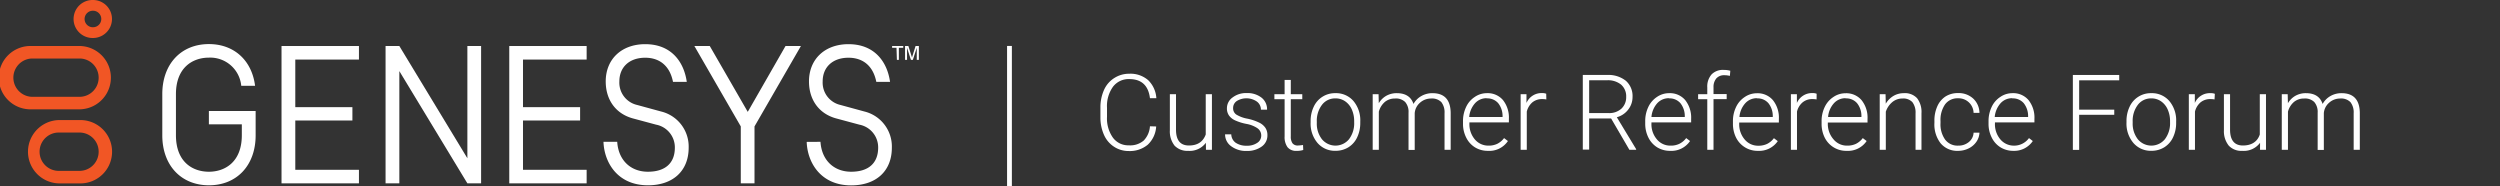
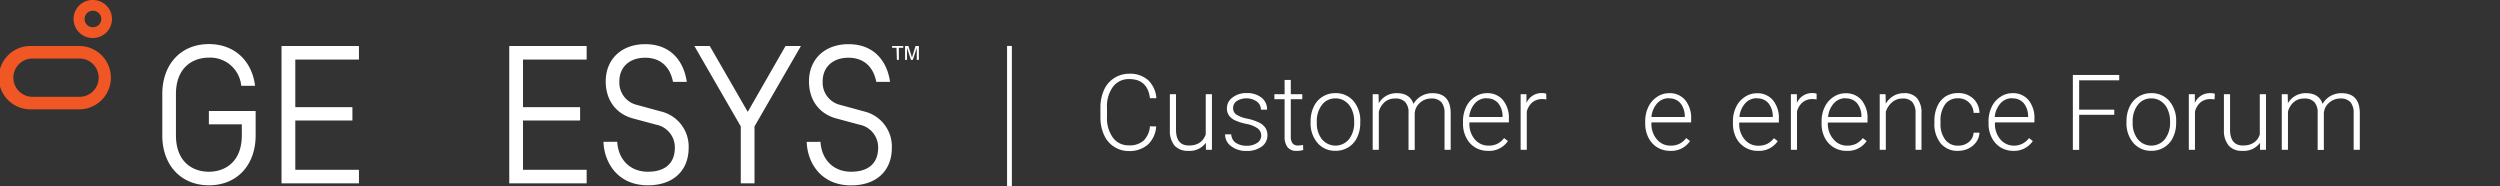
<svg xmlns="http://www.w3.org/2000/svg" id="Layer_1" data-name="Layer 1" viewBox="0 0 569.94 42.48">
  <rect x="0" y="0" width="569.94" height="42.48" fill="#333333" stroke="none" />
  <defs>
    <style>.cls-1{fill:#fff;}.cls-2{fill:#f15625;}</style>
  </defs>
  <rect class="cls-1" x="229.63" y="10.48" width="1" height="32" />
  <path class="cls-1" d="M263.58,28.83A6.16,6.16,0,0,1,261.65,33a6.4,6.4,0,0,1-4.36,1.43,6,6,0,0,1-3.35-1,6.18,6.18,0,0,1-2.26-2.69,9.65,9.65,0,0,1-.81-4V24.55a9.69,9.69,0,0,1,.8-4A6.11,6.11,0,0,1,254,17.81a6.23,6.23,0,0,1,3.44-1,6.13,6.13,0,0,1,4.33,1.48,6.24,6.24,0,0,1,1.85,4.09h-1.46q-.54-4.35-4.72-4.35a4.47,4.47,0,0,0-3.7,1.74,7.53,7.53,0,0,0-1.37,4.8v2.08a7.56,7.56,0,0,0,1.34,4.72,4.32,4.32,0,0,0,3.62,1.76,4.75,4.75,0,0,0,3.41-1.09,5.15,5.15,0,0,0,1.42-3.25Z" />
  <path class="cls-1" d="M274.91,32.55a4.58,4.58,0,0,1-4.05,1.84,4,4,0,0,1-3.08-1.18,5.22,5.22,0,0,1-1.08-3.49V21.47h1.4v8.08q0,3.61,2.93,3.62t3.85-2.52V21.47h1.41V34.15h-1.36Z" />
  <path class="cls-1" d="M287.53,30.93a2,2,0,0,0-.84-1.68,6.53,6.53,0,0,0-2.52-1,11.32,11.32,0,0,1-2.62-.82,3.42,3.42,0,0,1-1.39-1.13,2.81,2.81,0,0,1-.45-1.62A3,3,0,0,1,281,22.22a5,5,0,0,1,3.21-1,5.19,5.19,0,0,1,3.4,1.05A3.35,3.35,0,0,1,288.86,25h-1.4a2.27,2.27,0,0,0-.93-1.85,4.19,4.19,0,0,0-4.57-.12,1.89,1.89,0,0,0-.84,1.6,1.72,1.72,0,0,0,.7,1.47,7.3,7.3,0,0,0,2.54.95,11.77,11.77,0,0,1,2.76.93,3.59,3.59,0,0,1,1.37,1.18,3,3,0,0,1,.45,1.68,3.07,3.07,0,0,1-1.3,2.57,5.53,5.53,0,0,1-3.38,1,5.62,5.62,0,0,1-3.59-1.08,3.29,3.29,0,0,1-1.38-2.71h1.41a2.45,2.45,0,0,0,1,1.92,4.3,4.3,0,0,0,2.53.68,4,4,0,0,0,2.37-.64A1.93,1.93,0,0,0,287.53,30.93Z" />
  <path class="cls-1" d="M294.27,18.23v3.24h2.62v1.15h-2.62v8.46a2.6,2.6,0,0,0,.38,1.57,1.46,1.46,0,0,0,1.27.52,8.74,8.74,0,0,0,1.14-.12l.05,1.14a4.56,4.56,0,0,1-1.5.2,2.47,2.47,0,0,1-2.09-.84,3.93,3.93,0,0,1-.66-2.47V22.62h-2.33V21.47h2.33V18.23Z" />
  <path class="cls-1" d="M298.79,27.62a7.52,7.52,0,0,1,.71-3.29,5.3,5.3,0,0,1,4.94-3.09,5.22,5.22,0,0,1,4.1,1.77,6.86,6.86,0,0,1,1.57,4.71V28a7.55,7.55,0,0,1-.71,3.31,5.28,5.28,0,0,1-2,2.27,5.49,5.49,0,0,1-2.94.8,5.22,5.22,0,0,1-4.09-1.78,6.82,6.82,0,0,1-1.58-4.7Zm1.41.39a5.76,5.76,0,0,0,1.17,3.73,4,4,0,0,0,6.17,0,6,6,0,0,0,1.18-3.85v-.27a6.49,6.49,0,0,0-.54-2.66,4.39,4.39,0,0,0-1.51-1.86,3.83,3.83,0,0,0-2.23-.67,3.75,3.75,0,0,0-3.06,1.47,6,6,0,0,0-1.18,3.85Z" />
  <path class="cls-1" d="M314.28,21.47l.05,2.06a4.67,4.67,0,0,1,1.76-1.72,4.82,4.82,0,0,1,2.34-.57q3,0,3.81,2.46a4.68,4.68,0,0,1,1.82-1.82,5,5,0,0,1,2.5-.64q4.08,0,4.16,4.45v8.46h-1.4V25.8a3.77,3.77,0,0,0-.73-2.52,3,3,0,0,0-2.35-.82,3.75,3.75,0,0,0-2.56,1,3.51,3.51,0,0,0-1.16,2.33v8.39h-1.41V25.69a3.43,3.43,0,0,0-.76-2.43,3,3,0,0,0-2.33-.8,3.55,3.55,0,0,0-2.27.75,4.44,4.44,0,0,0-1.41,2.25v8.69h-1.4V21.47Z" />
  <path class="cls-1" d="M339.19,34.39a5.53,5.53,0,0,1-2.93-.8,5.39,5.39,0,0,1-2-2.22,6.87,6.87,0,0,1-.73-3.19v-.51a7.46,7.46,0,0,1,.71-3.29,5.5,5.5,0,0,1,2-2.3,4.83,4.83,0,0,1,2.74-.84,4.57,4.57,0,0,1,3.66,1.57,6.41,6.41,0,0,1,1.35,4.31v.79h-9v.27a5.34,5.34,0,0,0,1.23,3.59,4,4,0,0,0,3.11,1.43,4.48,4.48,0,0,0,2-.41,4.33,4.33,0,0,0,1.56-1.31l.88.67A5.11,5.11,0,0,1,339.19,34.39Zm-.26-12a3.51,3.51,0,0,0-2.67,1.16,5.44,5.44,0,0,0-1.32,3.12h7.61v-.15a4.71,4.71,0,0,0-1-3A3.26,3.26,0,0,0,338.93,22.43Z" />
  <path class="cls-1" d="M352.53,22.67a4.74,4.74,0,0,0-.95-.08,3.43,3.43,0,0,0-2.22.73,4.08,4.08,0,0,0-1.29,2.12v8.71h-1.4V21.47H348l0,2a3.72,3.72,0,0,1,3.57-2.25,2.38,2.38,0,0,1,.93.15Z" />
-   <path class="cls-1" d="M367.29,27h-5v7.11h-1.45V17.09h5.54a6.36,6.36,0,0,1,4.27,1.32,4.63,4.63,0,0,1,1.53,3.7,4.61,4.61,0,0,1-1,2.89,4.88,4.88,0,0,1-2.58,1.73L373,34v.15h-1.54Zm-5-1.22h4.42a4.1,4.1,0,0,0,2.92-1,3.52,3.52,0,0,0,1.1-2.68,3.52,3.52,0,0,0-1.15-2.8,4.74,4.74,0,0,0-3.22-1h-4.07Z" />
  <path class="cls-1" d="M380.73,34.39a5.56,5.56,0,0,1-2.93-.8,5.45,5.45,0,0,1-2-2.22,7,7,0,0,1-.73-3.19v-.51a7.46,7.46,0,0,1,.71-3.29,5.58,5.58,0,0,1,2-2.3,4.86,4.86,0,0,1,2.74-.84,4.57,4.57,0,0,1,3.66,1.57,6.42,6.42,0,0,1,1.36,4.31v.79h-9.05v.27a5.3,5.3,0,0,0,1.24,3.59,3.94,3.94,0,0,0,3.11,1.43,4.44,4.44,0,0,0,2-.41,4.36,4.36,0,0,0,1.57-1.31l.88.67A5.13,5.13,0,0,1,380.73,34.39Zm-.26-12a3.54,3.54,0,0,0-2.67,1.16,5.37,5.37,0,0,0-1.31,3.12h7.6v-.15a4.71,4.71,0,0,0-1-3A3.26,3.26,0,0,0,380.47,22.43Z" />
-   <path class="cls-1" d="M389.22,34.15V22.62h-2.09V21.47h2.09V19.94a4.17,4.17,0,0,1,1-3,3.6,3.6,0,0,1,2.76-1,5.43,5.43,0,0,1,1.49.19l-.1,1.17a5.17,5.17,0,0,0-1.28-.15,2.32,2.32,0,0,0-1.81.73,3,3,0,0,0-.64,2v1.57h3v1.15h-3V34.15Z" />
  <path class="cls-1" d="M400.79,34.39a5.46,5.46,0,0,1-5-3,7,7,0,0,1-.72-3.19v-.51a7.33,7.33,0,0,1,.71-3.29,5.55,5.55,0,0,1,2-2.3,4.86,4.86,0,0,1,2.74-.84,4.57,4.57,0,0,1,3.66,1.57,6.36,6.36,0,0,1,1.36,4.31v.79H396.5v.27a5.3,5.3,0,0,0,1.24,3.59,3.94,3.94,0,0,0,3.11,1.43,4.51,4.51,0,0,0,2-.41,4.41,4.41,0,0,0,1.56-1.31l.88.67A5.13,5.13,0,0,1,400.79,34.39Zm-.26-12a3.51,3.51,0,0,0-2.66,1.16,5.32,5.32,0,0,0-1.32,3.12h7.6v-.15a4.65,4.65,0,0,0-1-3A3.25,3.25,0,0,0,400.53,22.43Z" />
  <path class="cls-1" d="M414.14,22.67a4.87,4.87,0,0,0-.95-.08,3.39,3.39,0,0,0-2.22.73,4,4,0,0,0-1.3,2.12v8.71h-1.39V21.47h1.37l0,2a3.74,3.74,0,0,1,3.58-2.25,2.29,2.29,0,0,1,.92.15Z" />
  <path class="cls-1" d="M421,34.39a5.46,5.46,0,0,1-5-3,7,7,0,0,1-.72-3.19v-.51a7.33,7.33,0,0,1,.71-3.29,5.55,5.55,0,0,1,2-2.3,4.86,4.86,0,0,1,2.74-.84,4.57,4.57,0,0,1,3.66,1.57,6.36,6.36,0,0,1,1.36,4.31v.79h-9.05v.27A5.3,5.3,0,0,0,418,31.77a3.94,3.94,0,0,0,3.11,1.43,4.51,4.51,0,0,0,2-.41,4.41,4.41,0,0,0,1.56-1.31l.88.67A5.13,5.13,0,0,1,421,34.39Zm-.26-12a3.51,3.51,0,0,0-2.66,1.16,5.32,5.32,0,0,0-1.32,3.12h7.6v-.15a4.65,4.65,0,0,0-1-3A3.25,3.25,0,0,0,420.78,22.43Z" />
  <path class="cls-1" d="M429.86,21.47l.05,2.17a5.09,5.09,0,0,1,1.78-1.79,4.64,4.64,0,0,1,2.36-.61,3.77,3.77,0,0,1,3,1.15,5.14,5.14,0,0,1,1,3.44v8.32H436.7V25.82a3.89,3.89,0,0,0-.72-2.53,2.82,2.82,0,0,0-2.27-.83,3.53,3.53,0,0,0-2.3.81,4.77,4.77,0,0,0-1.49,2.2v8.68h-1.39V21.47Z" />
  <path class="cls-1" d="M446.4,33.2a3.68,3.68,0,0,0,2.45-.82,2.91,2.91,0,0,0,1.08-2.14h1.34a3.91,3.91,0,0,1-.72,2.11,4.58,4.58,0,0,1-1.78,1.5,5.35,5.35,0,0,1-2.37.54,4.92,4.92,0,0,1-4-1.74A7,7,0,0,1,441,28v-.42a7.9,7.9,0,0,1,.65-3.32A5.17,5.17,0,0,1,443.52,22a5.23,5.23,0,0,1,2.87-.78,4.88,4.88,0,0,1,3.44,1.24,4.53,4.53,0,0,1,1.44,3.27h-1.34a3.42,3.42,0,0,0-3.54-3.32,3.51,3.51,0,0,0-2.95,1.37,6.23,6.23,0,0,0-1.05,3.85v.41a6,6,0,0,0,1.05,3.78A3.52,3.52,0,0,0,446.4,33.2Z" />
  <path class="cls-1" d="M459,34.39a5.53,5.53,0,0,1-2.93-.8,5.39,5.39,0,0,1-2-2.22,6.87,6.87,0,0,1-.73-3.19v-.51a7.46,7.46,0,0,1,.71-3.29,5.5,5.5,0,0,1,2-2.3,4.83,4.83,0,0,1,2.74-.84,4.57,4.57,0,0,1,3.66,1.57,6.41,6.41,0,0,1,1.35,4.31v.79h-9v.27a5.34,5.34,0,0,0,1.23,3.59A4,4,0,0,0,459,33.2a4.18,4.18,0,0,0,3.56-1.72l.87.67A5.11,5.11,0,0,1,459,34.39Zm-.26-12a3.51,3.51,0,0,0-2.67,1.16,5.44,5.44,0,0,0-1.32,3.12h7.61v-.15a4.71,4.71,0,0,0-1-3A3.26,3.26,0,0,0,458.73,22.43Z" />
  <path class="cls-1" d="M482,26.17h-8v8h-1.44V17.09h10.57v1.22h-9.13V25h8Z" />
  <path class="cls-1" d="M484.79,27.62a7.52,7.52,0,0,1,.71-3.29,5.3,5.3,0,0,1,4.94-3.09,5.22,5.22,0,0,1,4.1,1.77,6.86,6.86,0,0,1,1.57,4.71V28a7.55,7.55,0,0,1-.71,3.31,5.28,5.28,0,0,1-2,2.27,5.49,5.49,0,0,1-2.94.8,5.22,5.22,0,0,1-4.09-1.78,6.82,6.82,0,0,1-1.58-4.7Zm1.41.39a5.76,5.76,0,0,0,1.17,3.73,4,4,0,0,0,6.17,0,6,6,0,0,0,1.18-3.85v-.27a6.49,6.49,0,0,0-.54-2.66,4.39,4.39,0,0,0-1.51-1.86,3.83,3.83,0,0,0-2.23-.67,3.75,3.75,0,0,0-3.06,1.47,6,6,0,0,0-1.18,3.85Z" />
  <path class="cls-1" d="M504.86,22.67a4.7,4.7,0,0,0-.94-.08,3.44,3.44,0,0,0-2.23.73,4.08,4.08,0,0,0-1.29,2.12v8.71H499V21.47h1.37l0,2A3.72,3.72,0,0,1,504,21.24a2.38,2.38,0,0,1,.93.15Z" />
  <path class="cls-1" d="M515.24,32.55a4.6,4.6,0,0,1-4.05,1.84,3.93,3.93,0,0,1-3.08-1.18A5.22,5.22,0,0,1,507,29.72V21.47h1.4v8.08c0,2.41,1,3.62,2.93,3.62s3.31-.84,3.85-2.52V21.47h1.41V34.15h-1.36Z" />
  <path class="cls-1" d="M521.54,21.47l.05,2.06a4.67,4.67,0,0,1,1.76-1.72,4.82,4.82,0,0,1,2.34-.57q3,0,3.81,2.46a4.72,4.72,0,0,1,1.81-1.82,5,5,0,0,1,2.51-.64q4.08,0,4.16,4.45v8.46h-1.4V25.8a3.77,3.77,0,0,0-.74-2.52,3,3,0,0,0-2.35-.82,3.73,3.73,0,0,0-2.55,1,3.47,3.47,0,0,0-1.16,2.33v8.39h-1.41V25.69a3.44,3.44,0,0,0-.77-2.43,3,3,0,0,0-2.32-.8,3.55,3.55,0,0,0-2.27.75,4.37,4.37,0,0,0-1.41,2.25v8.69h-1.41V21.47Z" />
  <rect class="cls-1" x="229.63" y="10.48" width="1" height="32" />
  <path class="cls-1" d="M204.38,10.89h-1v-.4h2.54v.4h-1v2.76h-.45Z" />
  <path class="cls-1" d="M207.67,13.65l-.89-2.75v2.75h-.45V10.49h.76l.82,2.62.82-2.62h.75v3.16H209V10.9l-.89,2.75Z" />
  <path class="cls-2" d="M21.21,2.45a1.88,1.88,0,0,1,0,3.76h-.09a1.88,1.88,0,0,1,.09-3.76m0-2.45A4.33,4.33,0,0,0,21,8.66h.2a4.33,4.33,0,0,0,0-8.66Z" />
-   <path class="cls-2" d="M18.33,30.22a4.37,4.37,0,0,1,0,8.73H13.6a4.37,4.37,0,1,1,0-8.73h4.73m0-2.85H13.6a7.22,7.22,0,0,0,0,14.44h4.73a7.22,7.22,0,0,0,0-14.44Z" />
  <path class="cls-2" d="M18.33,13.34a4.37,4.37,0,0,1,0,8.73H7.21a4.37,4.37,0,0,1,0-8.73H18.33m0-2.85H7.21a7.22,7.22,0,1,0,0,14.43H18.33a7.22,7.22,0,0,0,0-14.43Z" />
  <polygon class="cls-1" points="64.18 41.8 64.18 10.49 81.83 10.49 81.83 13.58 67.32 13.58 67.32 24.43 80.34 24.43 80.34 27.47 67.32 27.47 67.32 38.71 81.83 38.71 81.83 41.8 64.18 41.8" />
  <polygon class="cls-1" points="116.1 41.8 116.1 10.49 133.74 10.49 133.74 13.58 119.23 13.58 119.23 24.43 132.25 24.43 132.25 27.47 119.23 27.47 119.23 38.71 133.74 38.71 133.74 41.8 116.1 41.8" />
  <polygon class="cls-1" points="168.88 41.8 168.88 28.82 158.3 10.49 161.81 10.49 170.47 25.5 179.08 10.49 182.59 10.49 172.01 28.82 172.01 41.8 168.88 41.8" />
-   <polygon class="cls-1" points="109.68 41.8 109.68 10.49 106.55 10.49 106.55 36.08 91.04 10.49 87.9 10.49 87.9 10.49 87.9 41.8 91.04 41.8 91.04 16.21 106.55 41.8 109.68 41.8" />
  <path class="cls-1" d="M47.62,28.35h7.51v2.48c0,6.14-3.88,8.32-7.51,8.32S40.11,37,40.11,30.83V21.46c0-6.13,3.88-8.32,7.51-8.32A7.1,7.1,0,0,1,55,19.56h3.15c-.72-5.79-4.79-9.51-10.52-9.51C41.25,10.05,37,14.63,37,21.44v9.42c0,6.81,4.27,11.38,10.64,11.38s10.64-4.57,10.64-11.38V25.3H47.62Z" />
  <path class="cls-1" d="M140.71,32.33c.27,4.2,3.06,6.82,7,6.82s6.14-1.95,6.14-5.49a5.27,5.27,0,0,0-4.27-5.24L144.3,27c-3.89-1.05-6.21-4.2-6.21-8.44,0-5.08,3.62-8.49,9-8.49,6.17,0,8.88,4.3,9.48,8.6h-3.14c-.71-3.6-3-5.51-6.34-5.51-3.58,0-5.89,2.12-5.89,5.4a5.22,5.22,0,0,0,4.06,5.37l5.46,1.49A8.23,8.23,0,0,1,157,33.66c0,5.29-3.56,8.58-9.28,8.58-7.12,0-10-5.43-10.14-9.91Z" />
  <path class="cls-1" d="M187.05,32.33c.27,4.2,3.06,6.82,7,6.82s6.15-1.95,6.15-5.49a5.27,5.27,0,0,0-4.28-5.24L190.64,27c-3.89-1.05-6.21-4.2-6.21-8.44,0-5.08,3.62-8.49,9-8.49,6.17,0,8.89,4.3,9.48,8.6h-3.13c-.71-3.6-3-5.51-6.35-5.51-3.57,0-5.88,2.12-5.88,5.4a5.22,5.22,0,0,0,4.06,5.37l5.46,1.49a8.22,8.22,0,0,1,6.25,8.26c0,5.29-3.55,8.58-9.28,8.58-7.11,0-10-5.43-10.13-9.91Z" />
</svg>